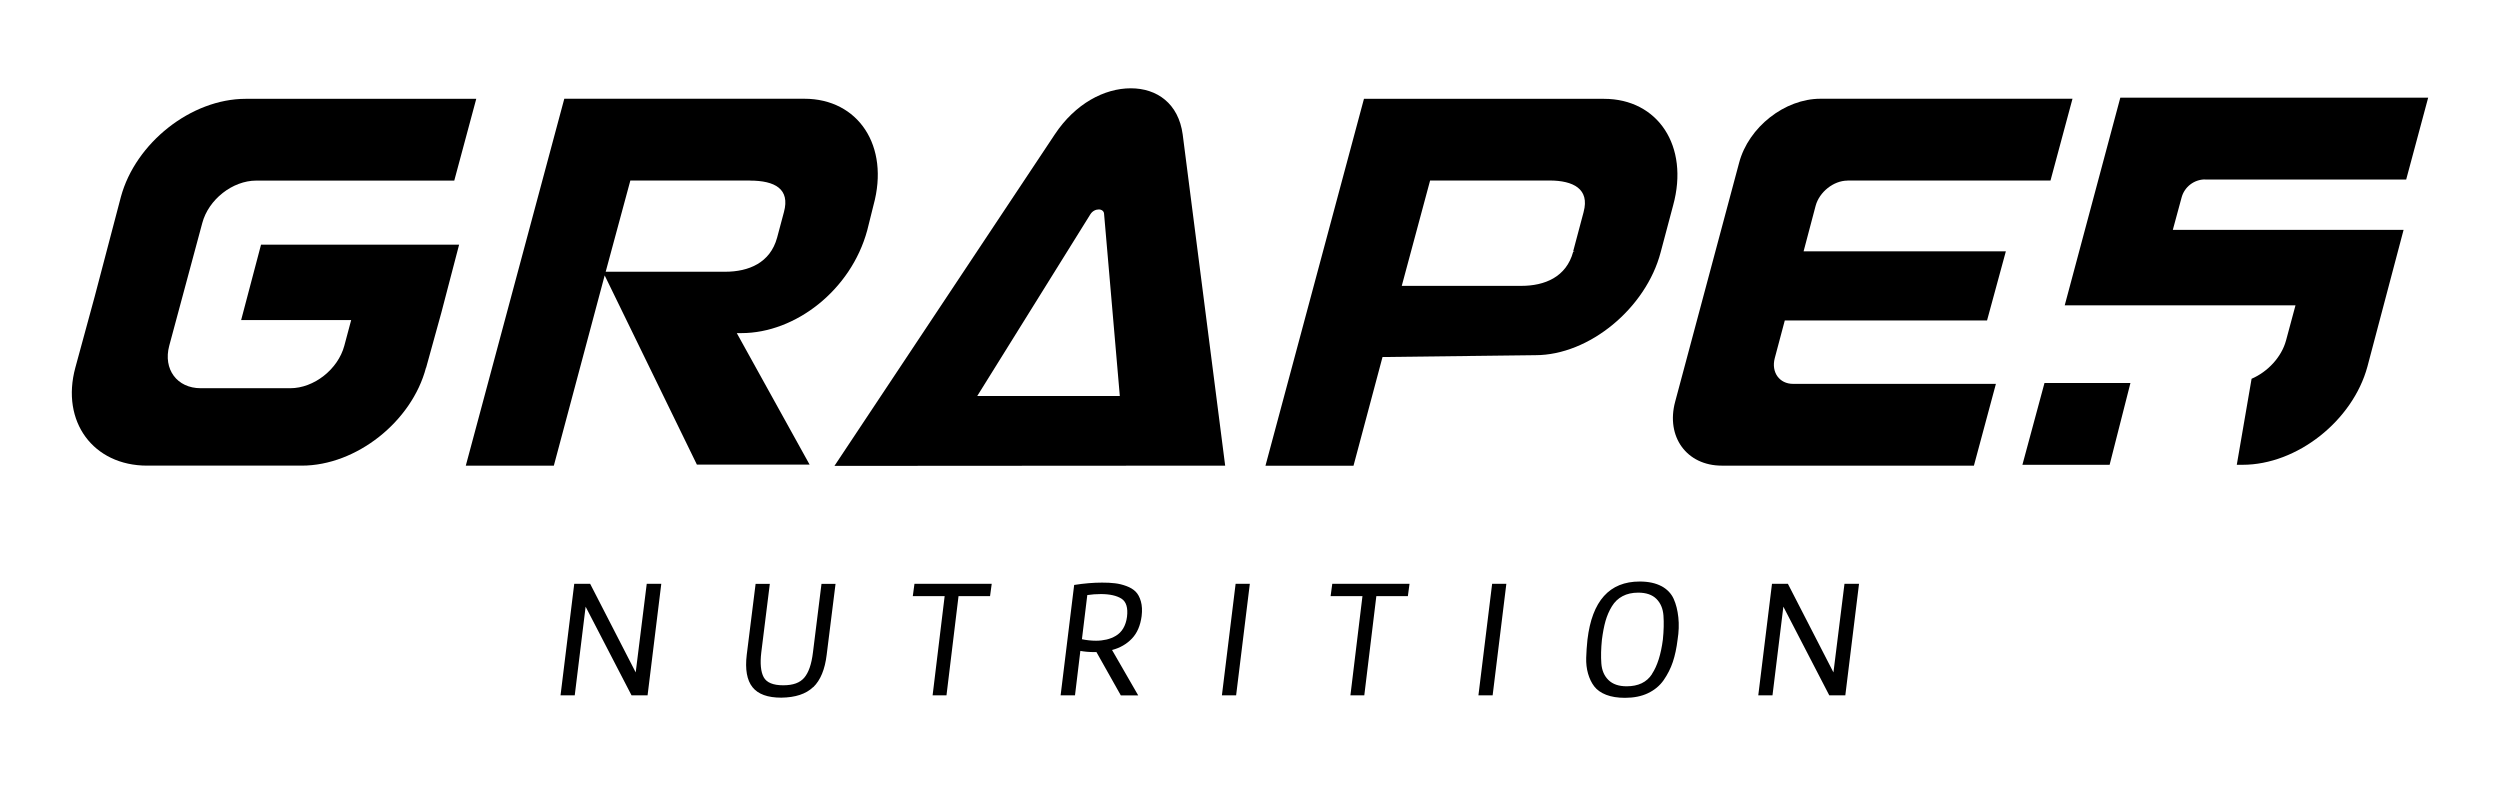
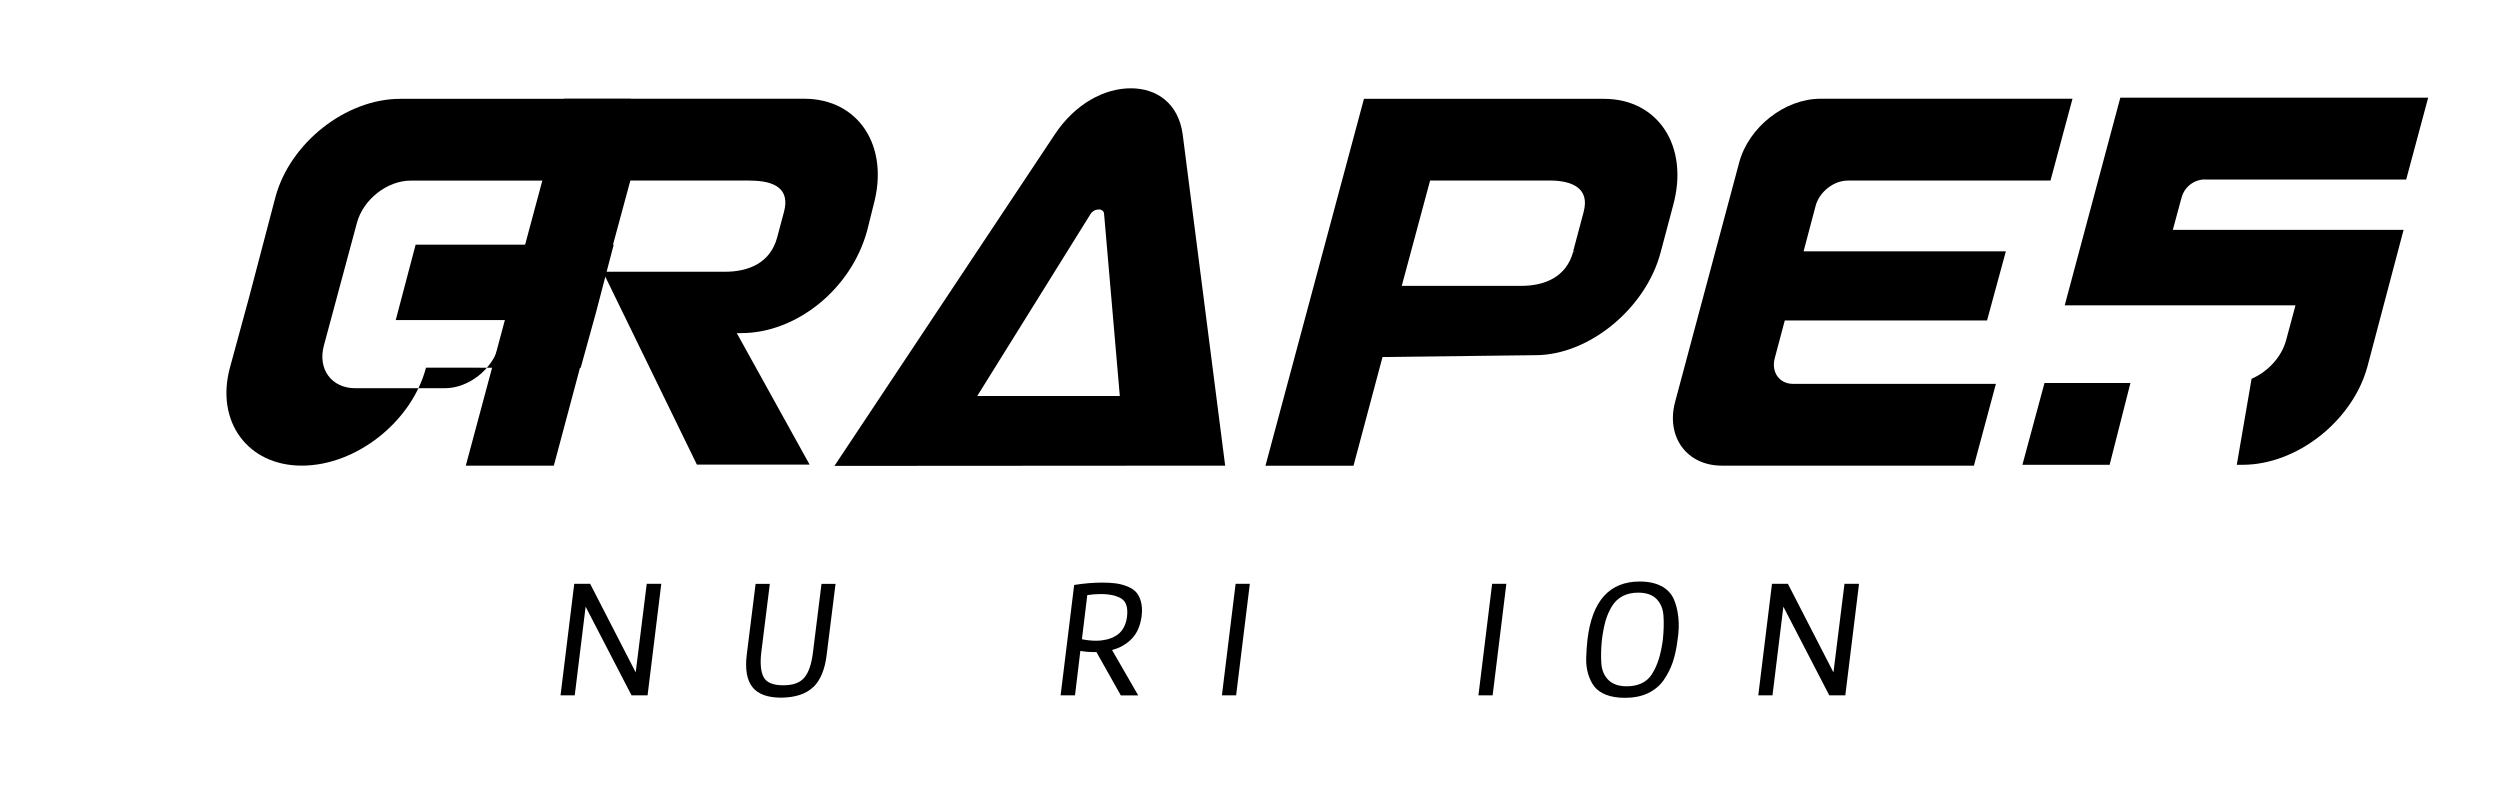
<svg xmlns="http://www.w3.org/2000/svg" id="Layer_1" viewBox="0 0 299 94">
  <g>
-     <path d="M50.95,43.97c-1.69,6.45-8.34,11.72-14.86,11.72h-18.49c-6.45,0-10.34-5.26-8.59-11.72l2.32-8.52,3.13-11.91c1.75-6.45,8.4-11.72,14.92-11.72h27.58l-2.63,9.78h-23.69c-2.82,0-5.7,2.25-6.45,5.08l-3.95,14.67c-.75,2.82.94,5.08,3.76,5.08h10.72c2.82,0,5.7-2.25,6.46-5.08l.82-3.07h-13.16l2.38-9.02h23.69l-2.13,8.15-1.82,6.58h0Z" />
+     <path d="M50.95,43.97c-1.69,6.45-8.34,11.72-14.86,11.72c-6.45,0-10.34-5.26-8.59-11.72l2.32-8.52,3.13-11.91c1.75-6.45,8.4-11.72,14.92-11.72h27.58l-2.63,9.78h-23.69c-2.82,0-5.7,2.25-6.45,5.08l-3.95,14.67c-.75,2.82.94,5.08,3.76,5.08h10.72c2.82,0,5.7-2.25,6.46-5.08l.82-3.07h-13.16l2.38-9.02h23.69l-2.13,8.15-1.82,6.58h0Z" />
    <path d="M104.47,24.54l-.75,3.01c-1.94,7.15-8.59,12.29-15.04,12.29h-.56l8.71,15.73h-13.48l-11.03-22.63-6.08,22.75h-10.53l11.78-43.88h28.71c6.45,0,10.22,5.64,8.27,12.73h0ZM89.68,21.59h-14.29l-2.95,10.91h14.29c2.82,0,5.39-1.07,6.21-4.07l.82-3.07c.75-2.76-1.07-3.76-4.07-3.76h0Z" />
    <path d="M146.53,55.69l-5.08-39.61c-.5-3.7-3.07-5.52-6.21-5.52s-6.64,1.82-9.09,5.52l-26.33,39.61h.02l-.07.03,46.74-.03ZM130.42,25.61c.25-.38.63-.56,1-.56.32,0,.63.19.63.56l1.88,21.75h-17.05l13.54-21.75h0Z" />
    <path d="M191.84,11.82h-28.71l-11.78,43.88h10.53l3.47-13c6.09-.07,12.19-.15,18.28-.22,6.46,0,13.23-5.64,14.98-12.29l1.5-5.64c1.94-7.08-1.82-12.73-8.27-12.73h0ZM189.4,25.36l-1.25,4.7h.19l-.19.06c-.82,3.01-3.39,4.07-6.21,4.07h-14.29l3.39-12.6h14.29c2.82,0,4.82,1,4.07,3.76h0Z" />
    <path d="M220.98,21.59h24.26l2.63-9.78h-30.15c-4.26,0-8.59,3.39-9.72,7.65l-7.65,28.58c-1.13,4.2,1.38,7.65,5.58,7.65h30.15l2.63-9.78h-24.26c-1.63,0-2.63-1.38-2.19-3.07l1.2-4.51h24.19l2.25-8.27h-24.19l1.44-5.45c.44-1.63,2.13-3.01,3.82-3.01h0Z" />
  </g>
  <g>
    <path d="M79.09,69.82l-1.64,13.34h-1.92l-5.49-10.6-1.3,10.6h-1.7l1.64-13.34h1.9l5.45,10.6,1.32-10.6h1.74,0Z" />
    <path d="M97.25,82.18c-.85.82-2.12,1.24-3.81,1.26-1.62,0-2.77-.41-3.44-1.25s-.9-2.13-.69-3.88l1.06-8.48h1.7l-1.02,8.19c-.16,1.34-.06,2.34.29,2.98.35.64,1.13.96,2.33.96s2-.3,2.52-.91.87-1.61,1.04-3.03l1.02-8.19h1.68l-1.06,8.48c-.21,1.76-.75,3.05-1.6,3.87h0Z" />
-     <path d="M109.37,69.82h9.24l-.2,1.48h-3.77l-1.44,11.86h-1.66l1.44-11.86h-3.81l.2-1.48h0Z" />
    <path d="M131.15,77.99h-.28c-.6,0-1.15-.05-1.66-.14l-.64,5.31h-1.72l1.62-13.2c1.21-.19,2.32-.28,3.33-.28.58,0,1.1.02,1.55.08.45.05.9.16,1.36.33.46.17.83.39,1.11.67.28.28.49.67.63,1.17s.17,1.08.09,1.75c-.15,1.13-.53,2.03-1.16,2.69s-1.42,1.12-2.38,1.37l3.13,5.43h-2.08l-2.91-5.17h0ZM129.39,76.45c.57.12,1.14.18,1.7.18.44,0,.85-.05,1.25-.14.39-.09.77-.24,1.12-.45.35-.21.65-.5.88-.89.23-.39.38-.85.45-1.38.13-1.08-.09-1.8-.66-2.17-.57-.36-1.4-.55-2.47-.55-.55,0-1.09.04-1.62.12l-.64,5.27h0Z" />
    <path d="M147.84,83.16h-1.7l1.64-13.34h1.7l-1.64,13.34Z" />
-     <path d="M159.34,69.82h9.24l-.2,1.48h-3.77l-1.44,11.86h-1.66l1.44-11.86h-3.81l.2-1.48h0Z" />
    <path d="M178.52,83.16h-1.7l1.64-13.34h1.7l-1.64,13.34Z" />
    <path d="M198.71,70.1c.68.37,1.17.88,1.46,1.52s.47,1.38.56,2.22c.09.84.06,1.72-.09,2.66-.12,1-.31,1.89-.57,2.67-.26.78-.63,1.5-1.1,2.18-.47.67-1.1,1.19-1.88,1.56s-1.7.55-2.74.55c-.88,0-1.63-.12-2.25-.36s-1.1-.58-1.43-1.01-.57-.94-.74-1.53-.24-1.22-.22-1.9c.02-.68.07-1.4.15-2.16.55-4.63,2.63-6.95,6.25-6.95,1.05,0,1.92.19,2.61.56h0ZM197.58,80.6c.64-.97,1.07-2.34,1.3-4.11.11-1.08.13-2.03.07-2.86s-.34-1.5-.84-2-1.23-.75-2.18-.75c-.72,0-1.34.14-1.87.42s-.95.68-1.28,1.22-.58,1.12-.76,1.75c-.18.63-.32,1.38-.43,2.23-.11,1.07-.13,2.01-.07,2.84s.34,1.49.85,1.99,1.23.75,2.18.75c1.38,0,2.4-.48,3.03-1.46h0Z" />
    <path d="M222.34,69.82l-1.64,13.34h-1.92l-5.49-10.6-1.3,10.6h-1.7l1.64-13.34h1.9l5.45,10.6,1.32-10.6h1.74,0Z" />
  </g>
  <g>
    <polygon points="241.88 55.59 252.31 55.59 254.8 45.81 244.52 45.81 241.88 55.59" />
    <path d="M263.73,21.47h24.05l2.63-9.79h-36.82l-6.65,24.84h27.6l-1.13,4.2c-.54,1.99-2.19,3.75-4.12,4.58l-1.77,10.29h.69c6.52,0,13.17-5.27,14.93-11.73l4.33-16.37h-27.6l1.05-3.87c.34-1.27,1.5-2.16,2.81-2.16h0Z" />
  </g>
</svg>